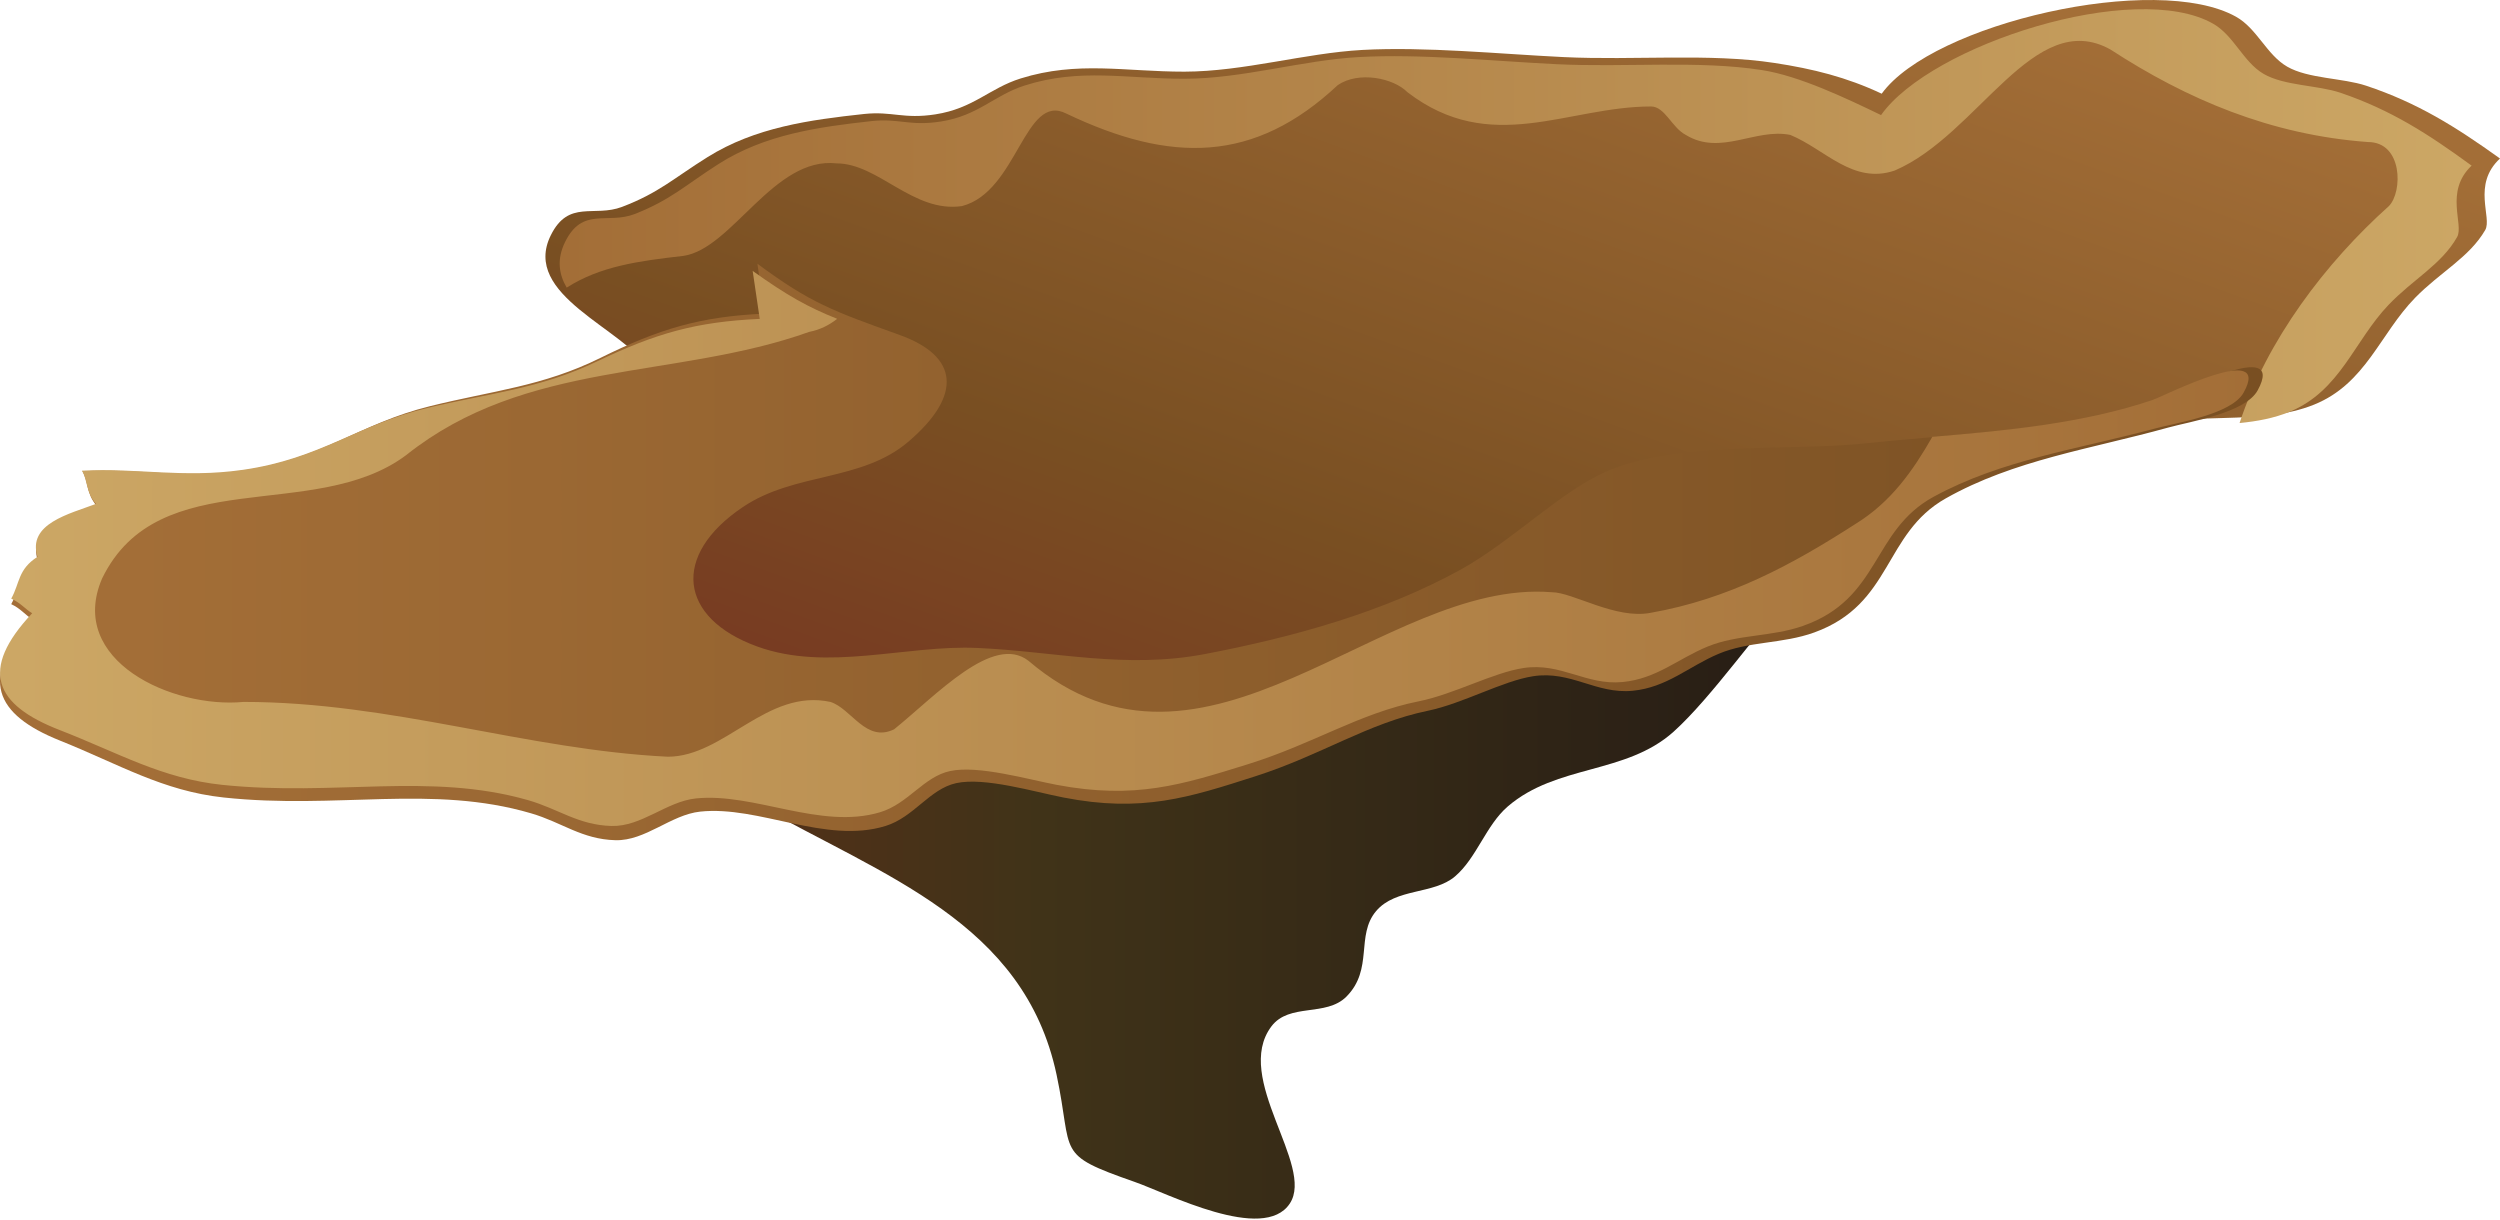
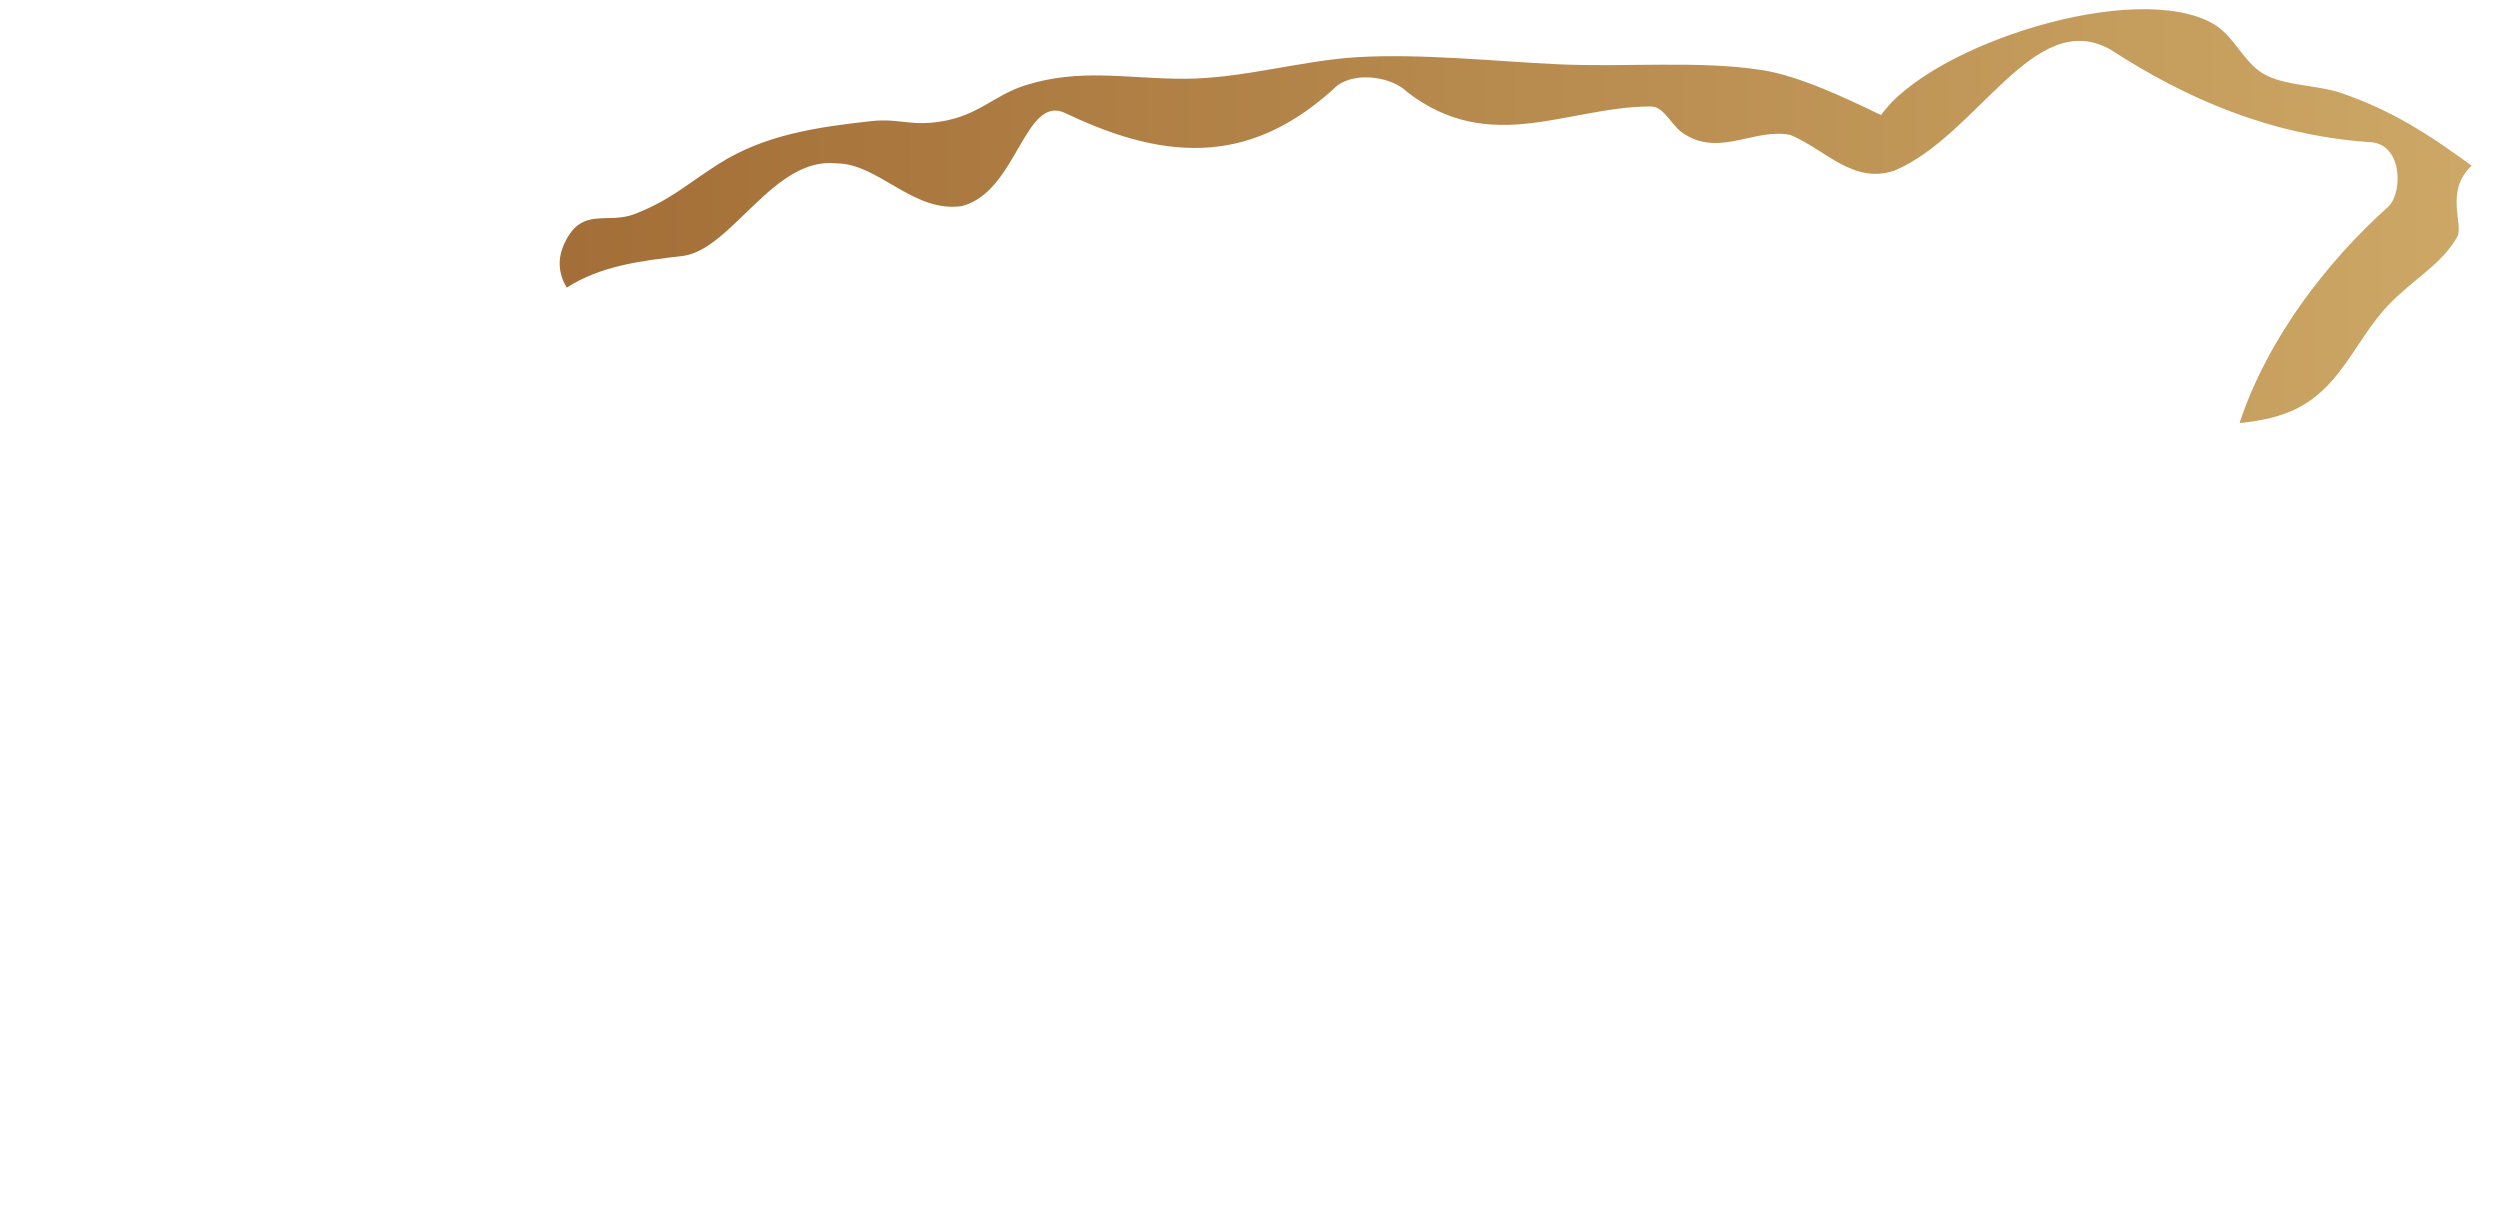
<svg xmlns="http://www.w3.org/2000/svg" xmlns:ns1="https://ian.umces.edu/media-library/" x="0px" y="0px" width="500" height="244" viewBox="0 0 500 244" xml:space="preserve">
  <title>Plate coral 1</title>
  <desc>
    <ns1:title>Plate coral 1</ns1:title>
    <ns1:descr>Illustration of a type of plate coral</ns1:descr>
    <ns1:scene>
      <ns1:contains>plate, coral, 1, Cnidaria</ns1:contains>
      <ns1:when>2006-10-09</ns1:when>
    </ns1:scene>
  </desc>
  <g id="ian_symbols_154d37b773d5072445a2f87e960b7b44">
    <g>
      <linearGradient id="ian_symbols_fc1e8ed9ce22f71411229a6d59bd0d0f" gradientUnits="userSpaceOnUse" x1="1434.487" y1="2005.947" x2="2468.387" y2="2005.947" gradientTransform="matrix(0.2 0 0 -0.2 -134.846 582.074)">
        <stop offset="0.006" style="stop-color:#513018" />
        <stop offset="0.27" style="stop-color:#403318" />
        <stop offset="1" style="stop-color:#271D15" />
      </linearGradient>
-       <path fill="url(#ian_symbols_fc1e8ed9ce22f71411229a6d59bd0d0f)" d="M197.197,146.093l-45.719,14.839c25.097,14.291,53.339,23.421,59.836,54.009    c3.417,16.072-0.504,15.803,15.588,21.429c6.525,2.271,25.818,12.271,31.056,4.34c5.059-7.638-11.434-25.074-3.689-35.418    c3.582-4.77,10.923-1.864,15.015-5.969c5.455-5.494,1.818-12.226,5.939-17.109c3.936-4.648,11.507-3.269,15.798-6.947    c4.313-3.684,6.177-10.23,10.536-13.978c9.8-8.444,23.612-6.375,33.159-14.947c7.735-6.962,17.345-20.925,23.128-26.689    l-160.66,26.43L197.197,146.093z" />
      <linearGradient id="ian_symbols_85170cae9bf8b6b495d7fc62f43d10b8" gradientUnits="userSpaceOnUse" x1="2350.618" y1="3106.511" x2="1936.958" y2="1969.928" gradientTransform="matrix(0.2 0 0 -0.2 -134.846 582.074)">
        <stop offset="0.056" style="stop-color:#A36E37" />
        <stop offset="0.668" style="stop-color:#794F22" />
        <stop offset="1" style="stop-color:#783522" />
      </linearGradient>
-       <path fill="url(#ian_symbols_85170cae9bf8b6b495d7fc62f43d10b8)" d="M130.127,74.104c-5.34-8.489-25.948-15.01-19.959-27.066c3.567-7.182,8.64-3.523,14.262-5.67    c7.324-2.784,10.321-5.724,17.085-9.951c9.521-5.949,20.404-7.442,31.305-8.621c5.634-0.592,7.845,1.071,14.242,0.078    c7.647-1.184,10.82-5.23,17.08-7.187c11.365-3.552,20.913-1.345,32.729-1.355c11.857-0.02,24.073-3.708,35.586-4.345    c12.699-0.685,27.259,0.798,40.239,1.429c14.206,0.69,29.197-0.822,42.23,1.179c7.684,1.174,14.404,2.843,21.413,6.145    c10.208-14.091,54.931-24.316,70.861-15.397c4.222,2.363,6.121,7.613,10.247,9.991c4.203,2.417,11.104,2.25,15.769,3.802    c10.304,3.429,17.897,8.2,26.784,14.565c-5.646,5.215-1.527,11.83-2.955,14.301c-3.168,5.479-8.963,8.381-14.017,13.553    c-7.048,7.221-9.834,17.144-20.165,21.351c-11.082,4.511-24.771,1.037-36.374,4.868c-16.072,5.318-31.567,8.518-48.025,12.843    c-18.824,4.946-34.25,19.218-51.922,26.811c-21.657,9.291-44.425,11.048-67.28,14.501    c-24.578,3.723-151.498,28.842-146.008-18.861c1.719-14.859,18.792-20.838,22.559-34.15l-5.671-12.809L130.127,74.104z" />
      <linearGradient id="ian_symbols_a1f9992b8fc60f94c1f70fc90eb01dd9" gradientUnits="userSpaceOnUse" x1="3152.192" y1="2699.649" x2="1236.374" y2="2699.649" gradientTransform="matrix(0.2 0 0 -0.2 -134.846 582.074)">
        <stop offset="0.006" style="stop-color:#CCA765" />
        <stop offset="1" style="stop-color:#A36E37" />
      </linearGradient>
      <path fill="url(#ian_symbols_a1f9992b8fc60f94c1f70fc90eb01dd9)" d="M494.305,33.114c-8.694-6.35-16.118-11.126-26.197-14.555c-4.557-1.546-11.307-1.385-15.419-3.802    c-4.039-2.373-5.893-7.623-10.032-9.995c-15.583-8.929-56.485,4.158-66.448,18.254c-6.877-3.312-16.297-7.833-23.802-8.997    c-12.755-1.996-27.411-0.489-41.315-1.189c-12.689-0.626-26.936-2.109-39.358-1.414c-11.248,0.616-23.223,4.32-34.801,4.335    c-11.557,0.025-20.906-2.201-32.022,1.36c-6.123,1.962-9.227,6.003-16.706,7.187c-6.257,0.993-8.422-0.685-13.934-0.074    c-10.651,1.179-21.31,2.657-30.625,8.616c-6.608,4.227-9.541,7.158-16.696,9.961c-5.501,2.138-10.47-1.531-13.958,5.651    c-1.658,3.41-1.228,6.385,0.347,9.076c6.681-4.272,14.286-5.318,23.348-6.351c9.751-1.424,18.1-19.927,30.64-18.499    c8.349,0,15.309,9.951,25.055,8.543c11.143-2.857,12.53-22.78,20.879-18.508c20.881,9.966,37.58,9.966,54.293-5.69    c4.181-2.852,11.143-1.424,13.934,1.419c16.699,12.809,32.015,2.853,48.723,2.853c2.777,0,4.181,4.271,6.952,5.69    c6.96,4.267,13.927-1.419,20.899,0c6.947,2.852,12.525,9.966,20.874,7.124c16.706-7.124,27.841-32.736,43.15-24.209    c15.324,9.966,32.029,17.085,51.521,18.509c6.96,0,6.96,9.956,4.173,12.809c-12.625,11.297-24.353,26.714-29.869,43.392    c3.493-0.338,6.899-0.964,10.072-2.275c10.101-4.208,12.831-14.13,19.724-21.356c4.944-5.172,10.609-8.073,13.709-13.563    c1.438-2.475-2.6-9.086,2.918-14.301H494.305z" />
      <linearGradient id="ian_symbols_cf1c35f3af622a540d8b53dc3decdfd0" gradientUnits="userSpaceOnUse" x1="675.58" y1="2363.099" x2="2942.824" y2="2363.099" gradientTransform="matrix(0.2 0 0 -0.2 -134.846 582.074)">
        <stop offset="0.056" style="stop-color:#A36E37" />
        <stop offset="1" style="stop-color:#794F22" />
      </linearGradient>
-       <path fill="url(#ian_symbols_cf1c35f3af622a540d8b53dc3decdfd0)" d="M152.897,62.724c-12.877,0.597-20.996,3.019-32.814,8.856c-11.561,5.709-21.517,6.537-34.076,9.653    c-14.162,3.493-21.417,10.499-37.115,12.833c-12.068,1.796-21.092-0.435-32.406,0.186c1.194,1.971,0.739,4.476,2.831,6.893    c-5.328,2.08-13.898,4.105-11.767,11.003c-3.992,2.603-3.54,5.445-5.304,8.684c1.937,0.9,2.706,2.099,4.225,3.024    c-10.759,11.786-7.542,19.032,5.524,24.262c11.855,4.746,20.581,10.079,32.736,11.38c22.716,2.441,41.66-2.666,61.519,3.175    c6.177,1.815,10.108,5.186,16.831,5.367c6.022,0.161,11.057-5.089,16.967-5.719c11.749-1.248,25.084,6.561,37.044,2.877    c5.705-1.762,8.792-7.383,14.125-8.567c5.673-1.257,15.683,1.747,21.466,2.867c15.737,3.082,25.158,0,38.422-4.256    c13.288-4.266,22.447-10.612,34.48-13.093c7.016-1.458,14.937-5.959,21.031-6.903c7.571-1.179,12.593,3.62,19.927,2.906    c6.864-0.675,11.175-4.849,17.156-7.378c6.048-2.564,12.802-1.972,19.177-4.291c15.651-5.676,13.772-19.737,26.261-26.797    c13.655-7.715,29.101-9.893,44.424-14.154c4.577-1.272,15.514-2.935,17.978-7.471c5.891-10.837-15.928,0.68-18.183,1.473    c-18.824,6.566-40.141,7.006-60.095,9.124c-15.595,1.654-37.646-0.582-52.091,5.69c-8.907,3.865-19.049,14.076-29.101,19.61    c-15.522,8.533-33.514,13.493-51.03,16.84c-16.018,3.058-29.862-0.499-45.555-1.208c-14.22-0.656-29.999,4.814-44.048-0.294    c-15.678-5.69-17.243-18.225-2.847-27.903c10.433-7.011,23.68-5.005,33.125-13.092c10.808-9.252,10.04-17.061-1.784-21.307    c-13.513-4.868-17.789-6.36-28.448-14.242l1.409,10L152.897,62.724z" />
      <linearGradient id="ian_symbols_87deed5a08347ba4152c974b1332073d" gradientUnits="userSpaceOnUse" x1="675.648" y1="2366.642" x2="2928.625" y2="2366.642" gradientTransform="matrix(0.2 0 0 -0.2 -134.846 582.074)">
        <stop offset="0.006" style="stop-color:#CCA765" />
        <stop offset="1" style="stop-color:#A36E37" />
      </linearGradient>
-       <path fill="url(#ian_symbols_87deed5a08347ba4152c974b1332073d)" d="M430.636,79.955c-13.881,4.707-29.121,6.145-44.173,7.412c-3.887,6.816-8.301,13.068-15.294,17.374    c-12.735,8.219-25.458,15.079-41.019,17.819c-7.07,1.375-15.556-4.114-19.805-4.114c-33.942-2.74-69.301,43.866-104.65,13.714    c-7.07-5.489-18.389,6.85-26.875,13.704c-5.651,2.74-8.484-4.12-12.735-5.479c-12.721-2.745-21.207,10.959-32.526,10.959    c-28.281-1.375-55.156-10.959-84.862-10.959c-14.142,1.36-35.353-8.224-28.284-24.678c11.312-23.298,42.433-10.964,60.8-24.668    c24.064-19.179,53.765-15.084,80.637-24.664c2.111-0.411,3.97-1.331,5.583-2.608c-5.795-2.319-10.01-4.648-16.901-9.585    l1.416,9.599c-12.789,0.573-20.874,2.911-32.606,8.533c-11.483,5.494-21.395,6.297-33.869,9.276    c-14.066,3.371-21.285,10.123-36.875,12.373c-11.999,1.727-20.957-0.42-32.215,0.176c1.189,1.893,0.743,4.306,2.823,6.634    c-5.292,2.006-13.812,3.953-11.701,10.588c-3.953,2.52-3.518,5.249-5.259,8.366c1.925,0.876,2.698,2.026,4.193,2.921    c-10.688,11.356-7.483,18.323,5.487,23.357c11.778,4.575,20.451,9.707,32.533,10.969c22.569,2.344,41.393-2.569,61.123,3.048    c6.145,1.761,10.054,4.995,16.735,5.176c5.991,0.156,10.994-4.897,16.863-5.509c11.666-1.199,24.927,6.316,36.811,2.769    c5.673-1.702,8.731-7.119,14.041-8.249c5.619-1.208,15.576,1.678,21.317,2.765c15.656,2.96,25.001-0.01,38.184-4.11    c13.205-4.105,22.305-10.216,34.255-12.608c6.977-1.399,14.854-5.734,20.909-6.649c7.532-1.135,12.517,3.498,19.797,2.804    c6.83-0.646,11.106-4.667,17.046-7.104c6.015-2.461,12.723-1.898,19.069-4.129c15.541-5.47,13.663-19.007,26.089-25.808    c13.575-7.422,28.91-9.52,44.146-13.626c4.543-1.233,15.411-2.828,17.87-7.202c5.84-10.441-15.849,0.646-18.071,1.399    L430.636,79.955z" />
    </g>
  </g>
</svg>